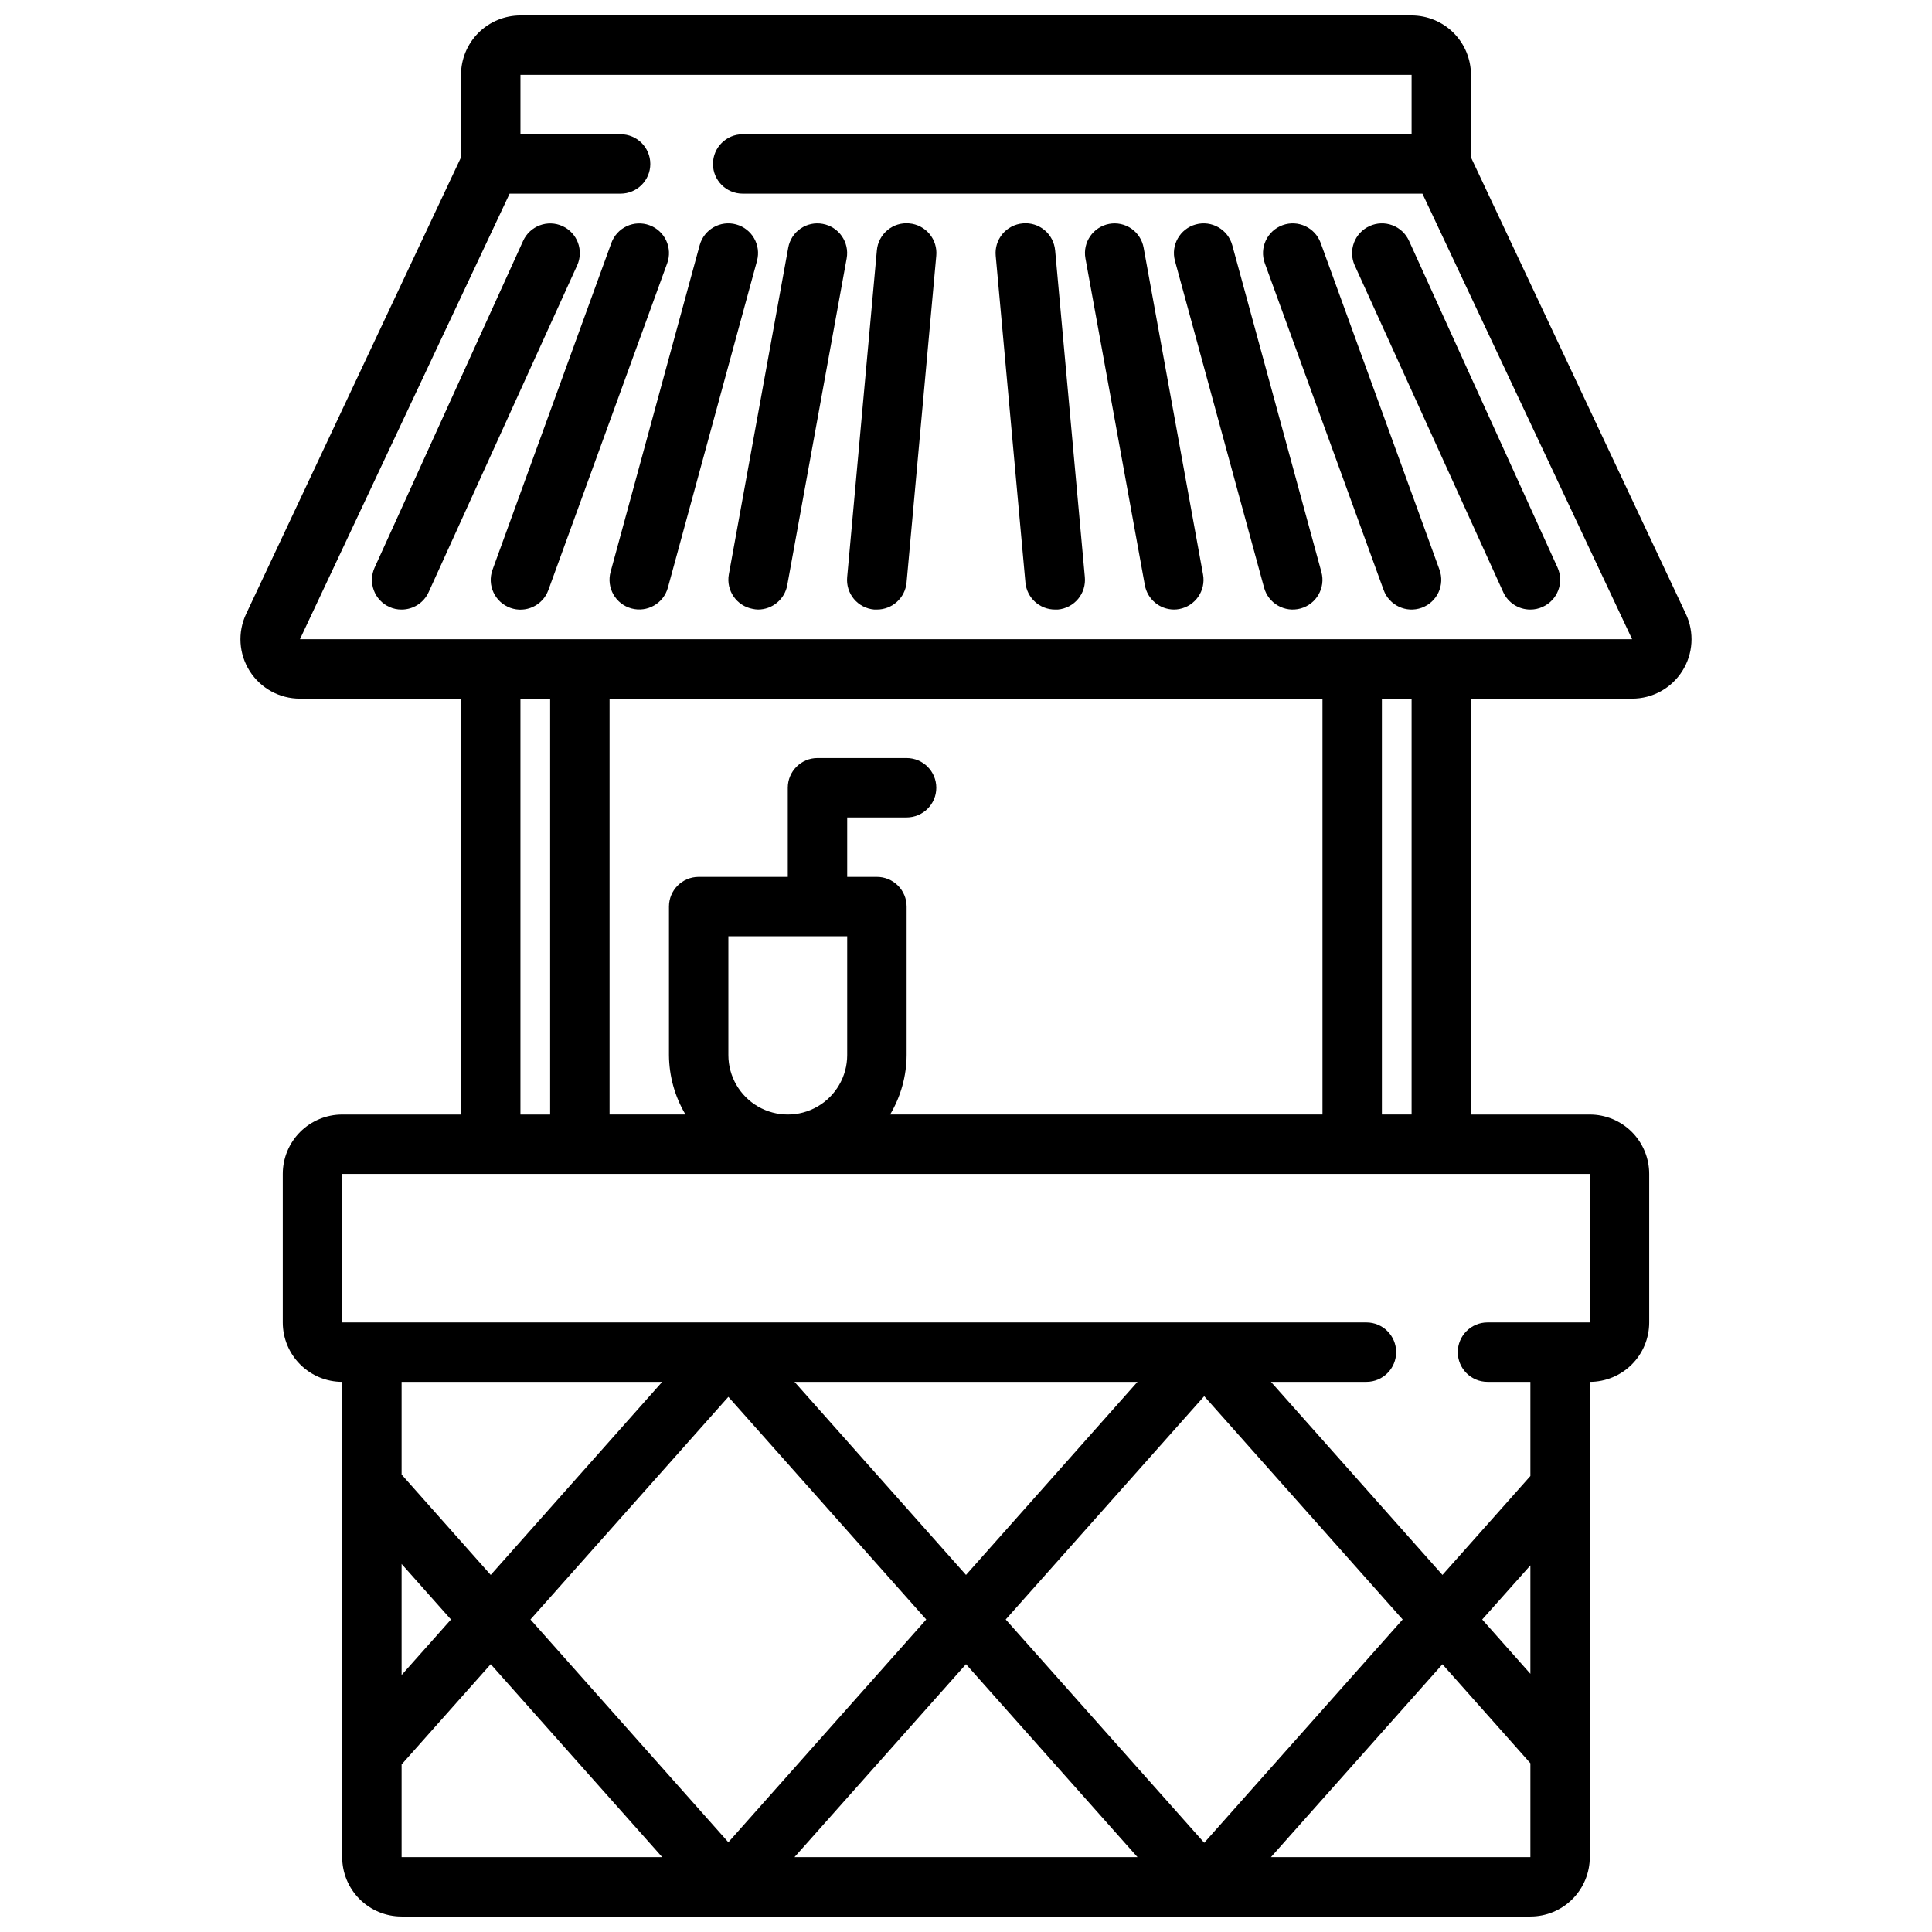
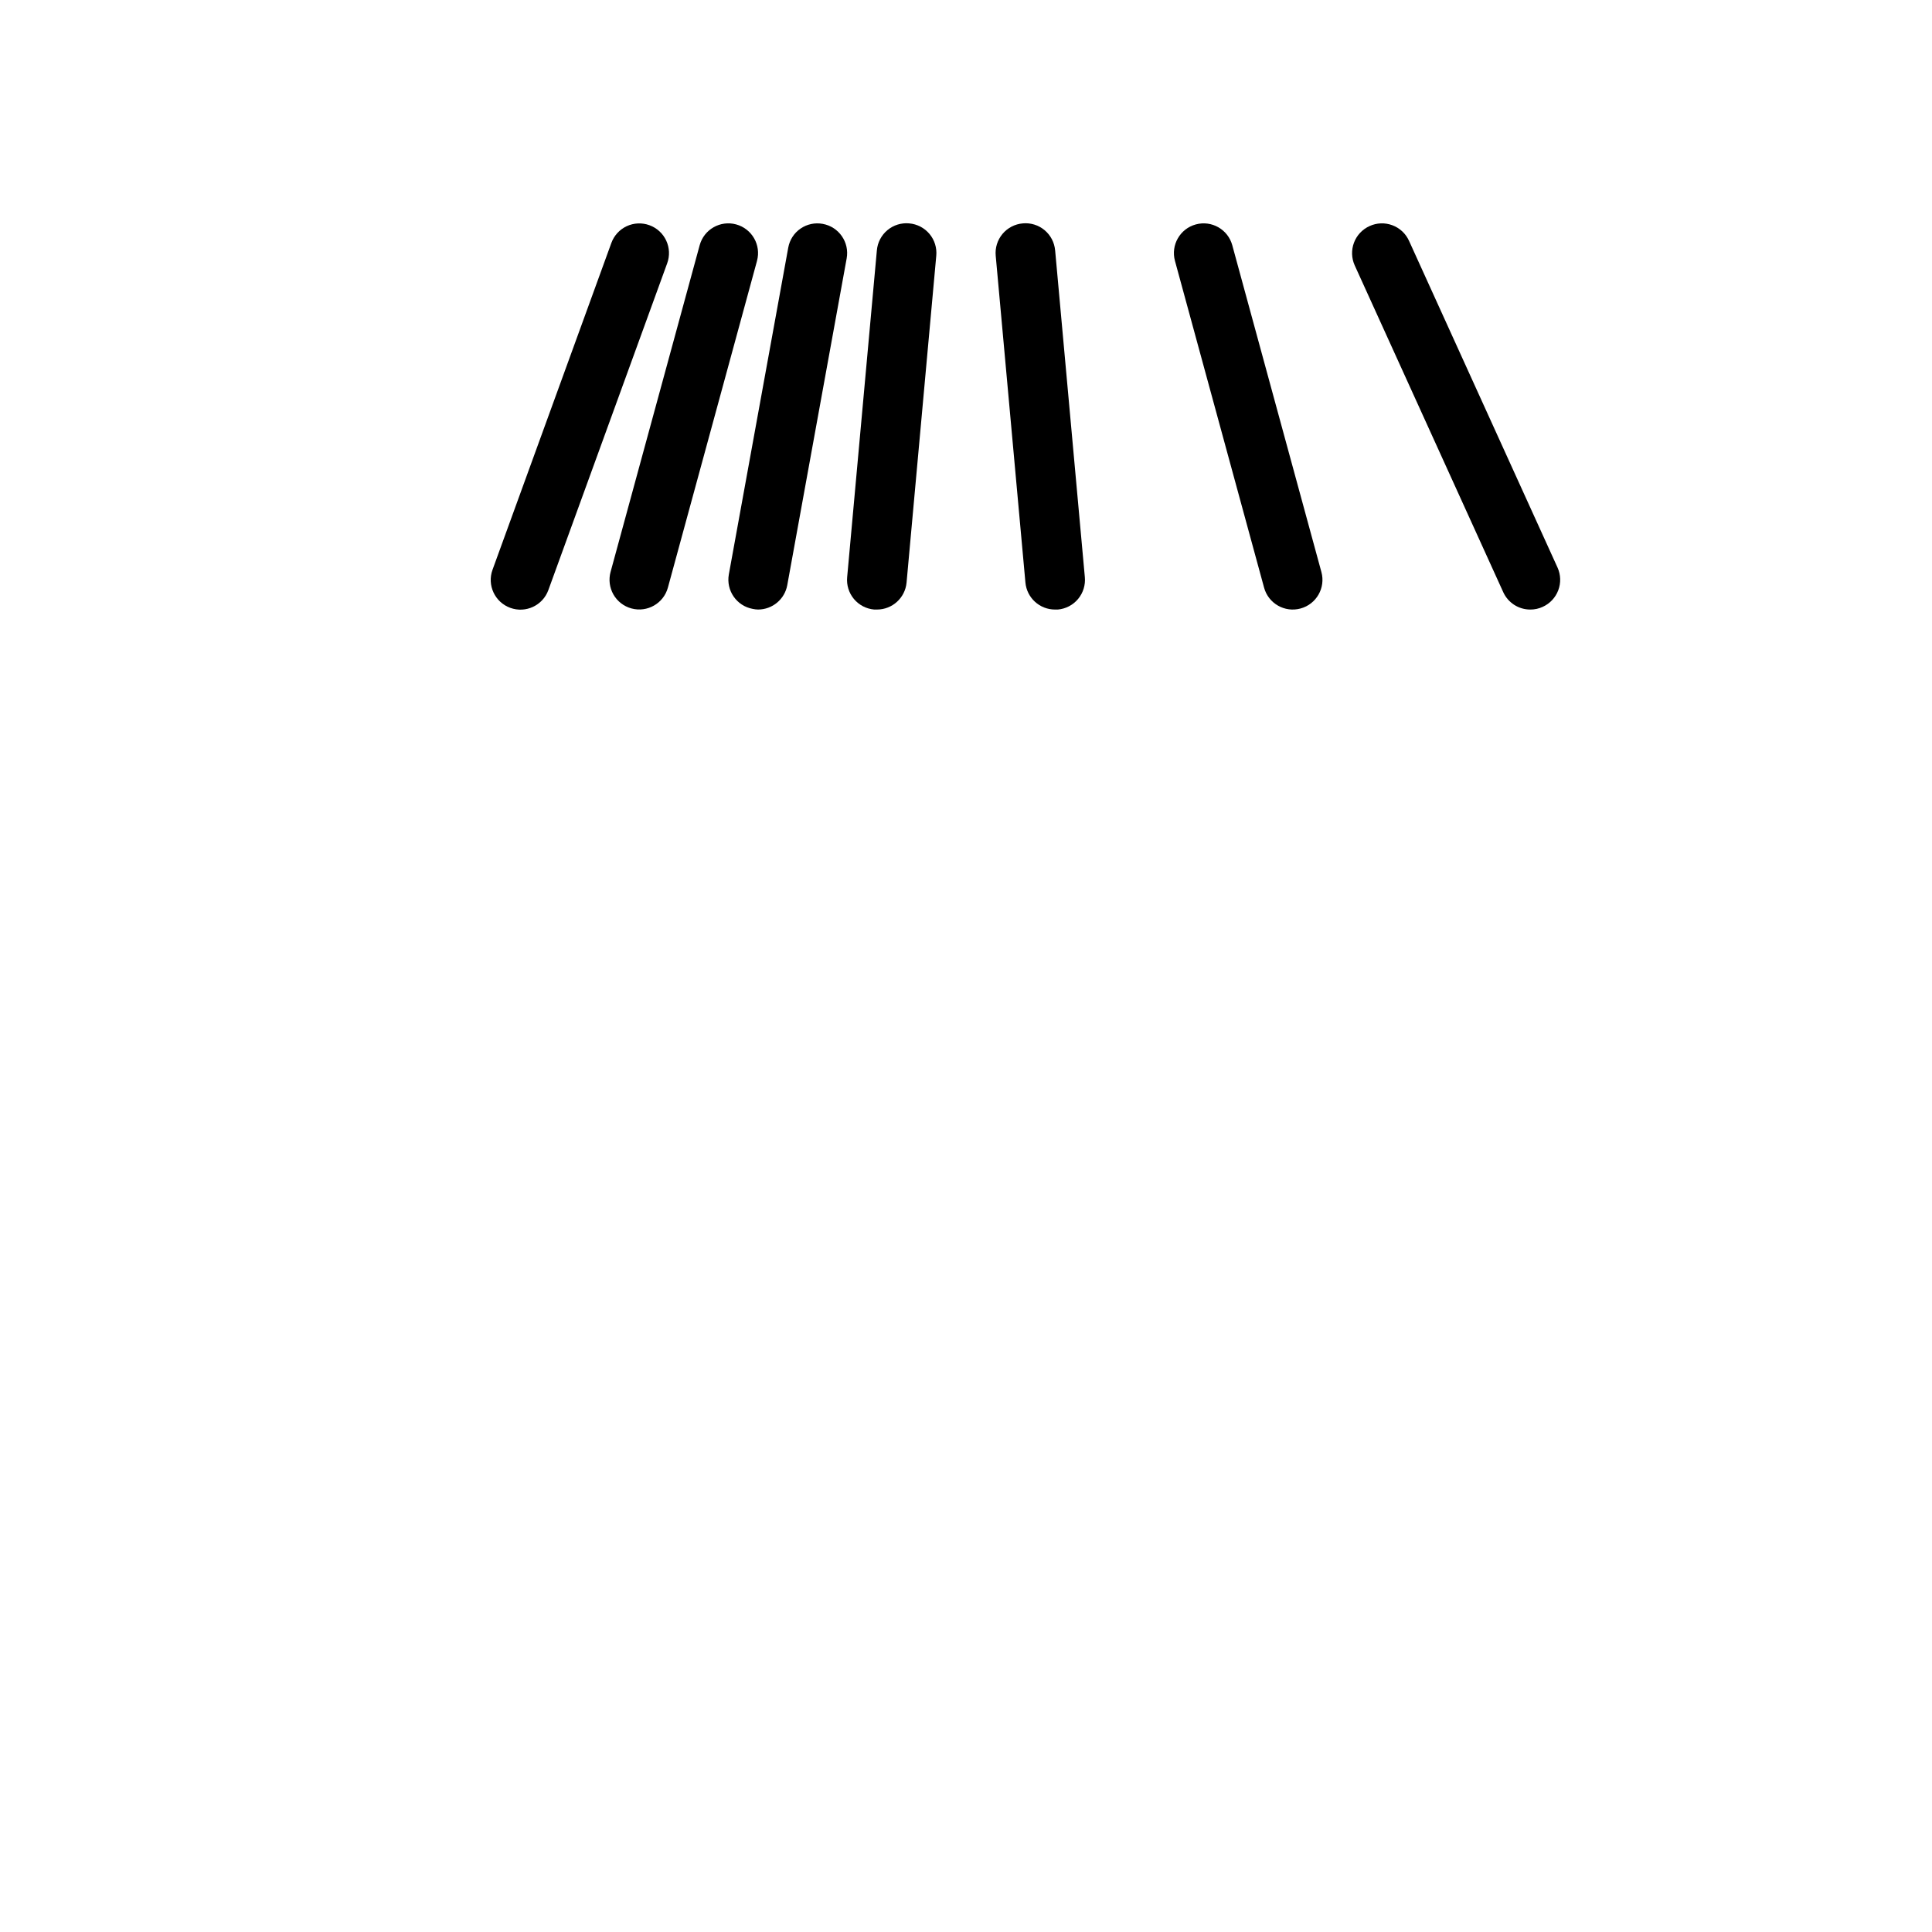
<svg xmlns="http://www.w3.org/2000/svg" width="800px" height="800px" version="1.1" viewBox="144 144 512 512">
  <defs>
    <clipPath id="a">
      <path d="m207 148.09h386v503.81h-386z" />
    </clipPath>
  </defs>
  <g clip-path="url(#a)">
-     <path d="m533.82 185.7v-21.863c0-4.172-1.66-8.18-4.613-11.133-2.953-2.949-6.957-4.609-11.133-4.609h-236.16c-4.176 0-8.18 1.66-11.133 4.609-2.953 2.953-4.609 6.961-4.609 11.133v21.863l-56.949 121c-2.297 4.879-1.938 10.59 0.953 15.145 2.887 4.551 7.906 7.309 13.297 7.305h42.699v110.21h-31.488c-4.176 0-8.18 1.656-11.133 4.609-2.953 2.953-4.613 6.957-4.613 11.133v39.359c0 4.176 1.66 8.184 4.613 11.133 2.953 2.953 6.957 4.613 11.133 4.613v125.95c0 4.176 1.656 8.18 4.609 11.133s6.957 4.609 11.133 4.609h299.14c4.176 0 8.18-1.656 11.133-4.609s4.613-6.957 4.613-11.133v-125.95c4.176 0 8.18-1.66 11.133-4.613 2.949-2.949 4.609-6.957 4.609-11.133v-39.359c0-4.176-1.66-8.18-4.609-11.133-2.953-2.953-6.957-4.609-11.133-4.609h-31.488v-110.21h42.699-0.004c5.391 0.004 10.41-2.754 13.297-7.305 2.891-4.555 3.25-10.266 0.953-15.145zm-283.39 450.46v-24.562l23.617-26.566 45.445 51.129zm13.082-62.977-13.082 14.719v-29.441zm-13.082-38.418v-24.559h69.062l-45.445 51.168zm34.148 38.418 52.445-59 52.441 59-52.441 59.039zm69.973-62.977h90.895l-45.445 51.168zm0 125.95 45.449-51.129 45.445 51.129zm55.977-62.977 52.602-59.176 52.59 59.176-52.586 59.18zm139.04 62.977h-68.746l45.438-51.105 23.309 26.23zm0-48.578-12.77-14.398 12.77-14.336zm15.746-132.48v39.359h-27.113c-4.348 0-7.871 3.527-7.871 7.875 0 4.348 3.523 7.871 7.871 7.871h11.367v24.953l-23.301 26.215-45.453-51.168h25.309c4.348 0 7.871-3.523 7.871-7.871 0-4.348-3.523-7.875-7.871-7.875h-271.43v-39.359zm-283.39-15.742v-110.21h7.871v110.21zm94.465-62.977h-7.871v-15.746h15.742c4.348 0 7.871-3.523 7.871-7.871s-3.523-7.871-7.871-7.871h-23.617c-4.348 0-7.871 3.523-7.871 7.871v23.617h-23.617c-4.348 0-7.871 3.523-7.871 7.871v39.359c0.035 5.547 1.543 10.98 4.379 15.746h-20.121v-110.21h188.93v110.21h-114.58c2.832-4.766 4.344-10.199 4.375-15.746v-39.359c0-2.086-0.828-4.09-2.305-5.566-1.477-1.477-3.481-2.305-5.566-2.305zm-7.871 15.742v31.488c0 5.625-3.004 10.824-7.875 13.637-4.871 2.812-10.871 2.812-15.742 0-4.871-2.812-7.871-8.012-7.871-13.637v-31.488zm141.7 47.23v-110.21h7.871v110.21zm-286.73-125.95 55.566-118.08h29.41c4.348 0 7.875-3.523 7.875-7.871s-3.527-7.871-7.875-7.871h-26.535v-15.746h236.16v15.746h-177.27c-4.348 0-7.871 3.523-7.871 7.871s3.523 7.871 7.871 7.871h180.14l55.57 118.08z" />
-   </g>
-   <path d="m293.05 203.91c-1.906-0.863-4.074-0.93-6.027-0.191-1.957 0.738-3.539 2.223-4.398 4.129l-39.359 86.594v-0.004c-0.859 1.906-0.93 4.074-0.191 6.027 0.738 1.957 2.223 3.539 4.129 4.394 1.016 0.457 2.113 0.688 3.227 0.68 3.086 0 5.887-1.805 7.164-4.613l39.359-86.594c1.801-3.957 0.051-8.621-3.902-10.422z" />
+     </g>
  <path d="m316.1 203.68c-1.965-0.715-4.133-0.617-6.023 0.266-1.895 0.887-3.356 2.492-4.066 4.457l-31.488 86.594v-0.004c-1.488 4.09 0.621 8.605 4.707 10.094 4.086 1.488 8.605-0.621 10.09-4.707l31.488-86.594c0.723-1.965 0.629-4.133-0.254-6.031-0.883-1.895-2.484-3.363-4.453-4.074z" />
  <path d="m339.09 203.47c-4.191-1.145-8.52 1.32-9.668 5.512l-23.617 86.594v-0.004c-0.547 2.016-0.273 4.168 0.762 5.981 1.035 1.812 2.75 3.141 4.766 3.688 4.195 1.145 8.523-1.328 9.668-5.523l23.617-86.594h-0.004c1.137-4.191-1.336-8.508-5.523-9.652z" />
  <path d="m362.05 203.33c-2.051-0.387-4.168 0.059-5.891 1.242-1.719 1.18-2.894 3-3.266 5.055l-15.742 86.594c-0.773 4.273 2.062 8.367 6.336 9.145 0.465 0.102 0.938 0.156 1.41 0.168 3.801-0.004 7.059-2.723 7.738-6.465l15.742-86.594v0.004c0.777-4.273-2.055-8.367-6.328-9.148z" />
  <path d="m384.96 203.2c-2.09-0.199-4.172 0.445-5.781 1.789-1.613 1.344-2.621 3.277-2.801 5.367l-7.871 86.594v-0.004c-0.199 2.09 0.445 4.176 1.789 5.789 1.348 1.613 3.281 2.621 5.375 2.801h0.715c4.078 0.012 7.492-3.094 7.863-7.156l7.871-86.594c0.199-2.09-0.445-4.172-1.789-5.785-1.348-1.613-3.281-2.621-5.371-2.801z" />
  <path d="m506.95 203.91c-1.906 0.859-3.391 2.441-4.129 4.394-0.738 1.957-0.672 4.125 0.191 6.027l39.359 86.594c1.281 2.82 4.098 4.625 7.195 4.613 1.125 0.004 2.238-0.238 3.258-0.711 1.906-0.859 3.391-2.438 4.129-4.394 0.738-1.953 0.672-4.121-0.191-6.027l-39.359-86.594v0.004c-0.863-1.91-2.453-3.394-4.418-4.125-1.961-0.734-4.133-0.656-6.035 0.219z" />
-   <path d="m493.99 208.38c-1.488-4.09-6.008-6.195-10.094-4.707-4.086 1.484-6.195 6.004-4.707 10.09l31.488 86.594c1.488 4.086 6.004 6.191 10.09 4.707 1.965-0.715 3.562-2.18 4.445-4.07 0.883-1.895 0.977-4.059 0.266-6.023z" />
  <path d="m470.57 209c-1.141-4.195-5.469-6.672-9.664-5.527-4.199 1.145-6.672 5.473-5.527 9.668l23.617 86.594c1.141 4.195 5.469 6.668 9.664 5.523 4.195-1.141 6.672-5.469 5.527-9.664z" />
-   <path d="m437.95 203.33c-4.258 0.797-7.074 4.883-6.297 9.148l15.742 86.594v-0.004c0.68 3.731 3.918 6.445 7.707 6.465 0.477 0 0.953-0.043 1.418-0.133 4.258-0.797 7.074-4.887 6.297-9.148l-15.742-86.594c-0.363-2.055-1.531-3.875-3.242-5.066-1.715-1.188-3.832-1.641-5.883-1.262z" />
  <path d="m415.04 203.2c-2.094 0.18-4.027 1.188-5.375 2.801-1.344 1.613-1.988 3.695-1.789 5.785l7.871 86.594c0.371 4.066 3.789 7.172 7.871 7.156h0.715 0.004c2.09-0.184 4.023-1.191 5.367-2.805s1.984-3.695 1.789-5.785l-7.871-86.594-0.004 0.004c-0.18-2.09-1.188-4.023-2.801-5.367-1.609-1.344-3.691-1.988-5.777-1.789z" />
</svg>